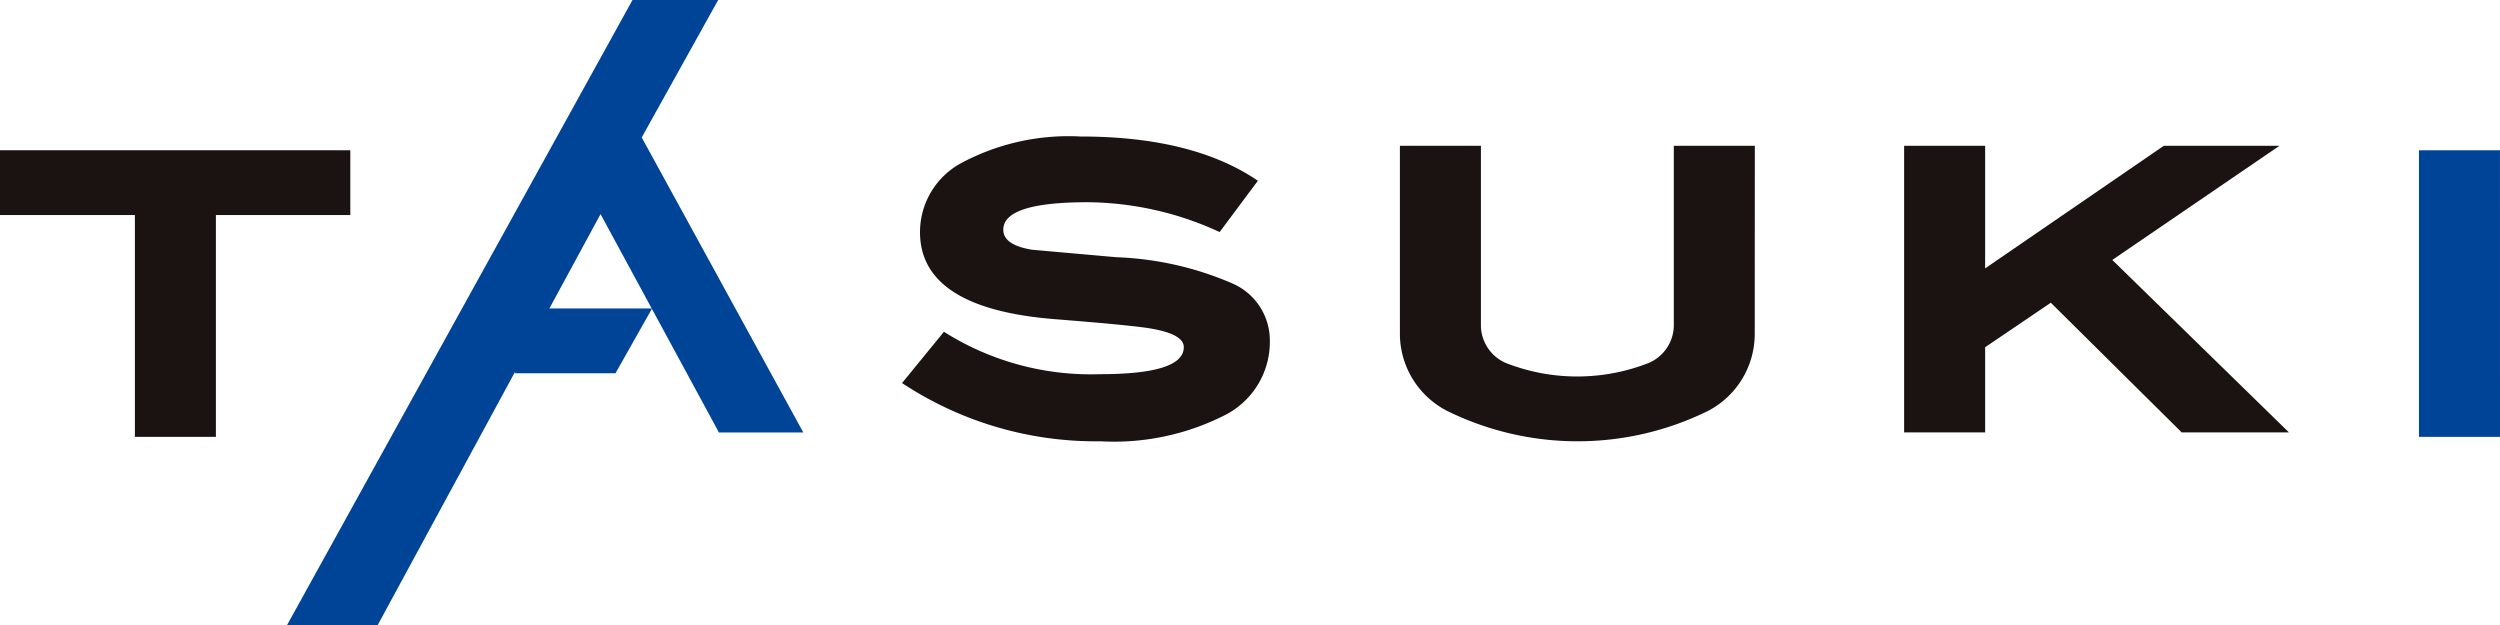
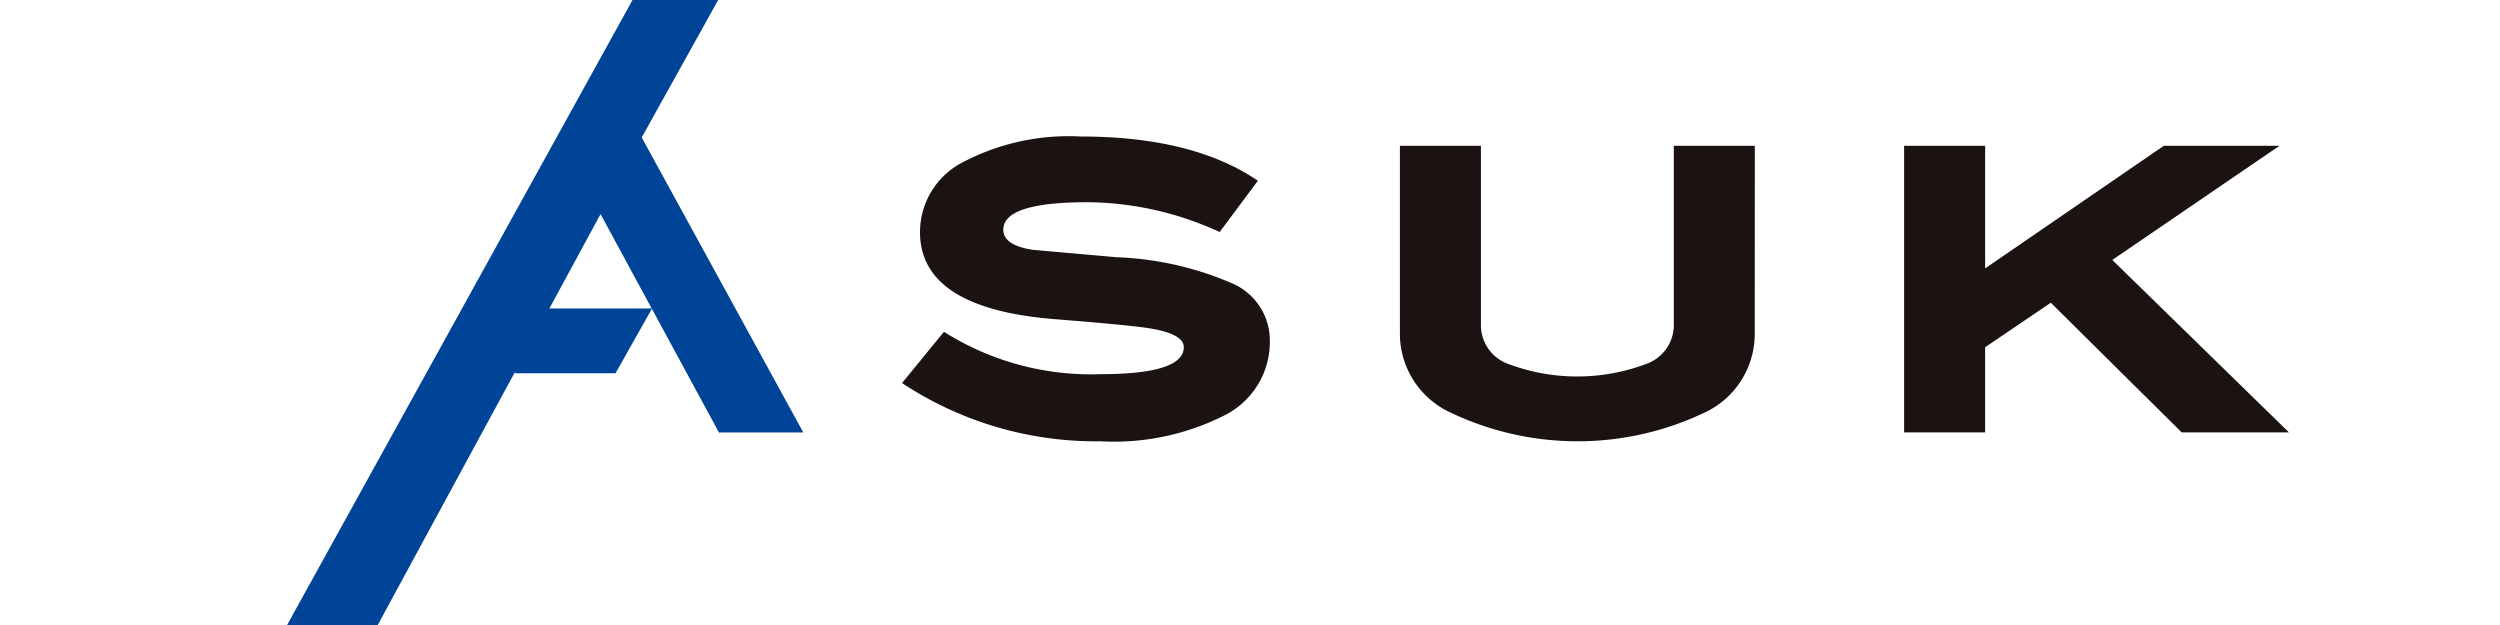
<svg xmlns="http://www.w3.org/2000/svg" width="128" height="32" viewBox="0 0 128 32">
  <g id="logo" transform="translate(-35 -29)">
    <g id="ベクトルスマートオブジェクト" transform="translate(-75.129 4.499)">
      <g id="グループ_105" data-name="グループ 105">
-         <path id="パス_220" data-name="パス 220" d="M128.065,35.511h-6.882V46.868h-4.148V35.511h-6.906V32.194h17.936Z" fill="#1a1311" />
-         <path id="パス_221" data-name="パス 221" d="M238.129,46.868H233.98V32.194h4.148Z" fill="#004498" />
        <path id="パス_222" data-name="パス 222" d="M172.575,36.382a16.373,16.373,0,0,0-6.764-1.527q-4.313,0-4.313,1.408,0,.788,1.485,1.026,2.145.191,4.313.382a16.416,16.416,0,0,1,5.916,1.336,3.182,3.182,0,0,1,1.933,2.958,4.2,4.2,0,0,1-2.215,3.746,12.526,12.526,0,0,1-6.458,1.384,17.98,17.98,0,0,1-10.158-2.982l2.145-2.625a14.07,14.07,0,0,0,7.99,2.171q4.29,0,4.29-1.384,0-.668-1.7-.955-.967-.166-4.9-.477-6.906-.549-6.906-4.462a4.023,4.023,0,0,1,2.18-3.567,11.649,11.649,0,0,1,6.045-1.324q5.75,0,9.074,2.266Z" fill="#1a1311" />
        <path id="パス_223" data-name="パス 223" d="M199.972,41.631a4.449,4.449,0,0,1-2.4,3.913,15.118,15.118,0,0,1-13.34,0,4.443,4.443,0,0,1-2.428-3.913V31.967h4.148v9.21a2.112,2.112,0,0,0,1.273,1.908,10.016,10.016,0,0,0,7.318,0,2.112,2.112,0,0,0,1.285-1.908v-9.21h4.148Z" fill="#1a1311" />
        <path id="パス_224" data-name="パス 224" d="M227.324,46.641h-5.492L215.13,40l-3.362,2.278v4.363H207.62V31.967h4.148v6.275l9.145-6.275h5.922l-8.557,5.843Z" fill="#1a1311" />
        <path id="パス_225" data-name="パス 225" d="M142.985,31.539,146.9,24.5h-4.386l-17.685,32h4.64L136.5,43.538v.073h5.143l1.862-3.3,3.441,6.347.027-.015h4.285Zm-4.728,8.756,2.62-4.832,2.619,4.832Z" fill="#004498" />
      </g>
    </g>
  </g>
</svg>